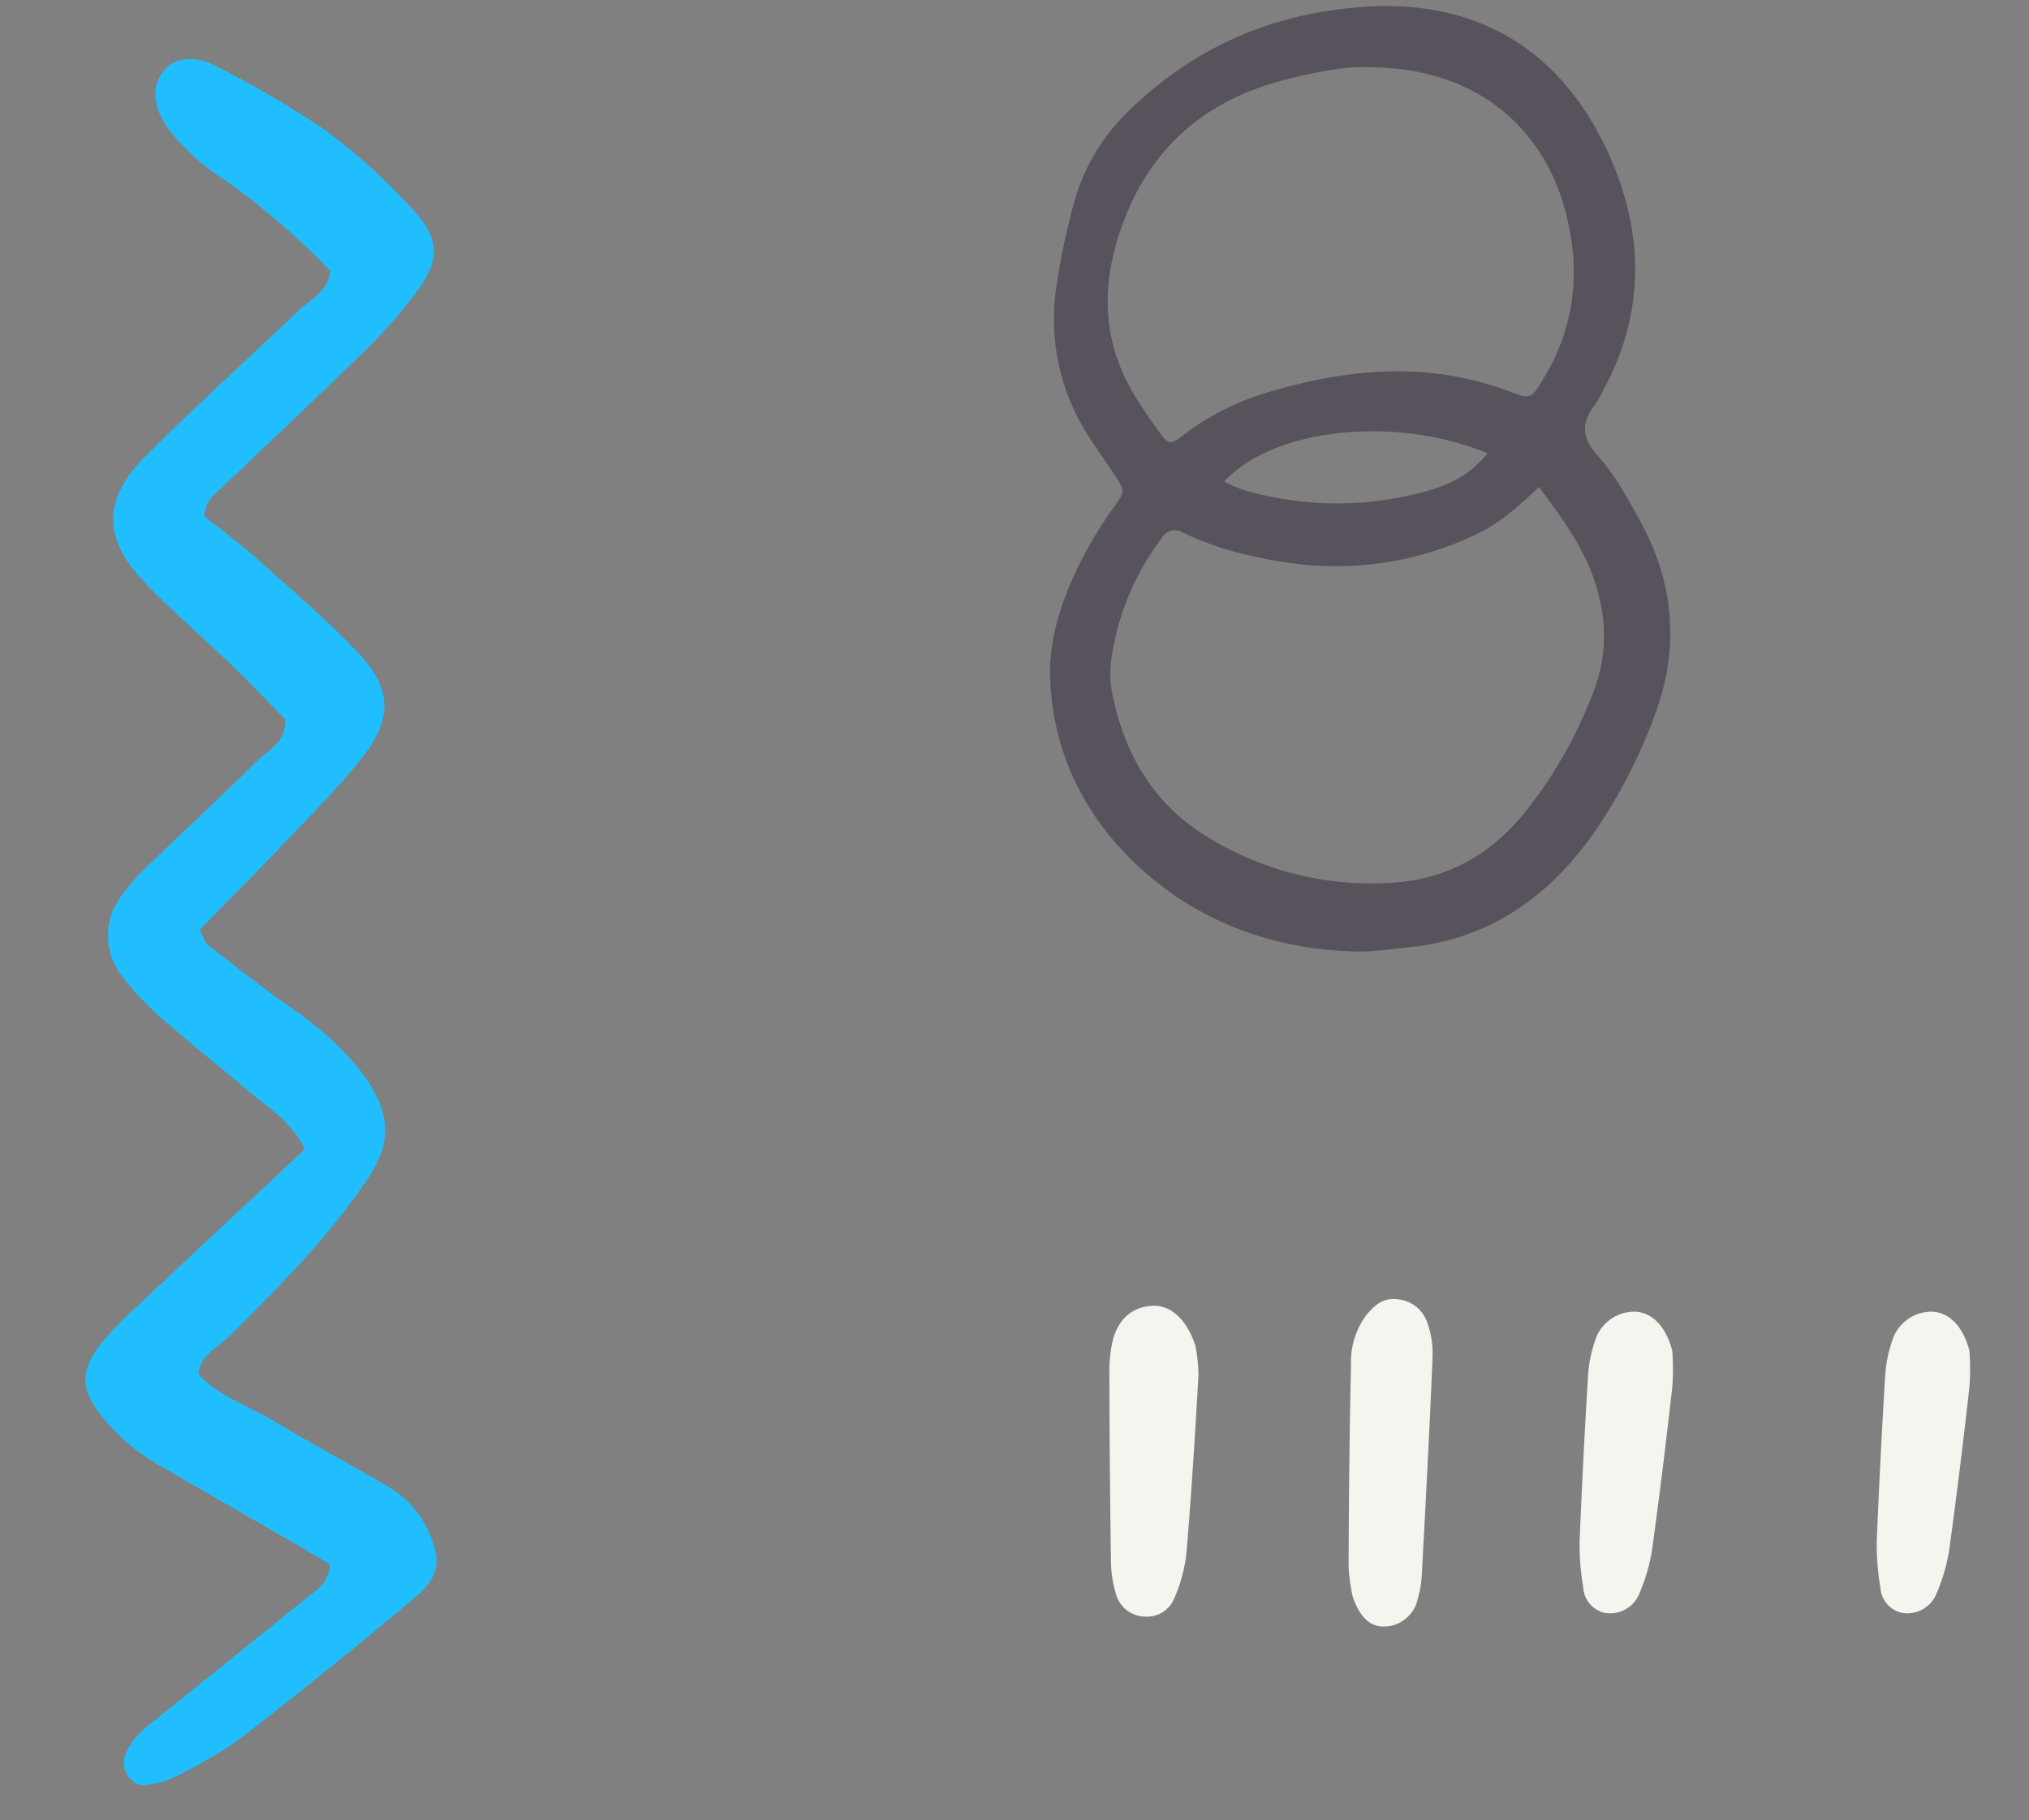
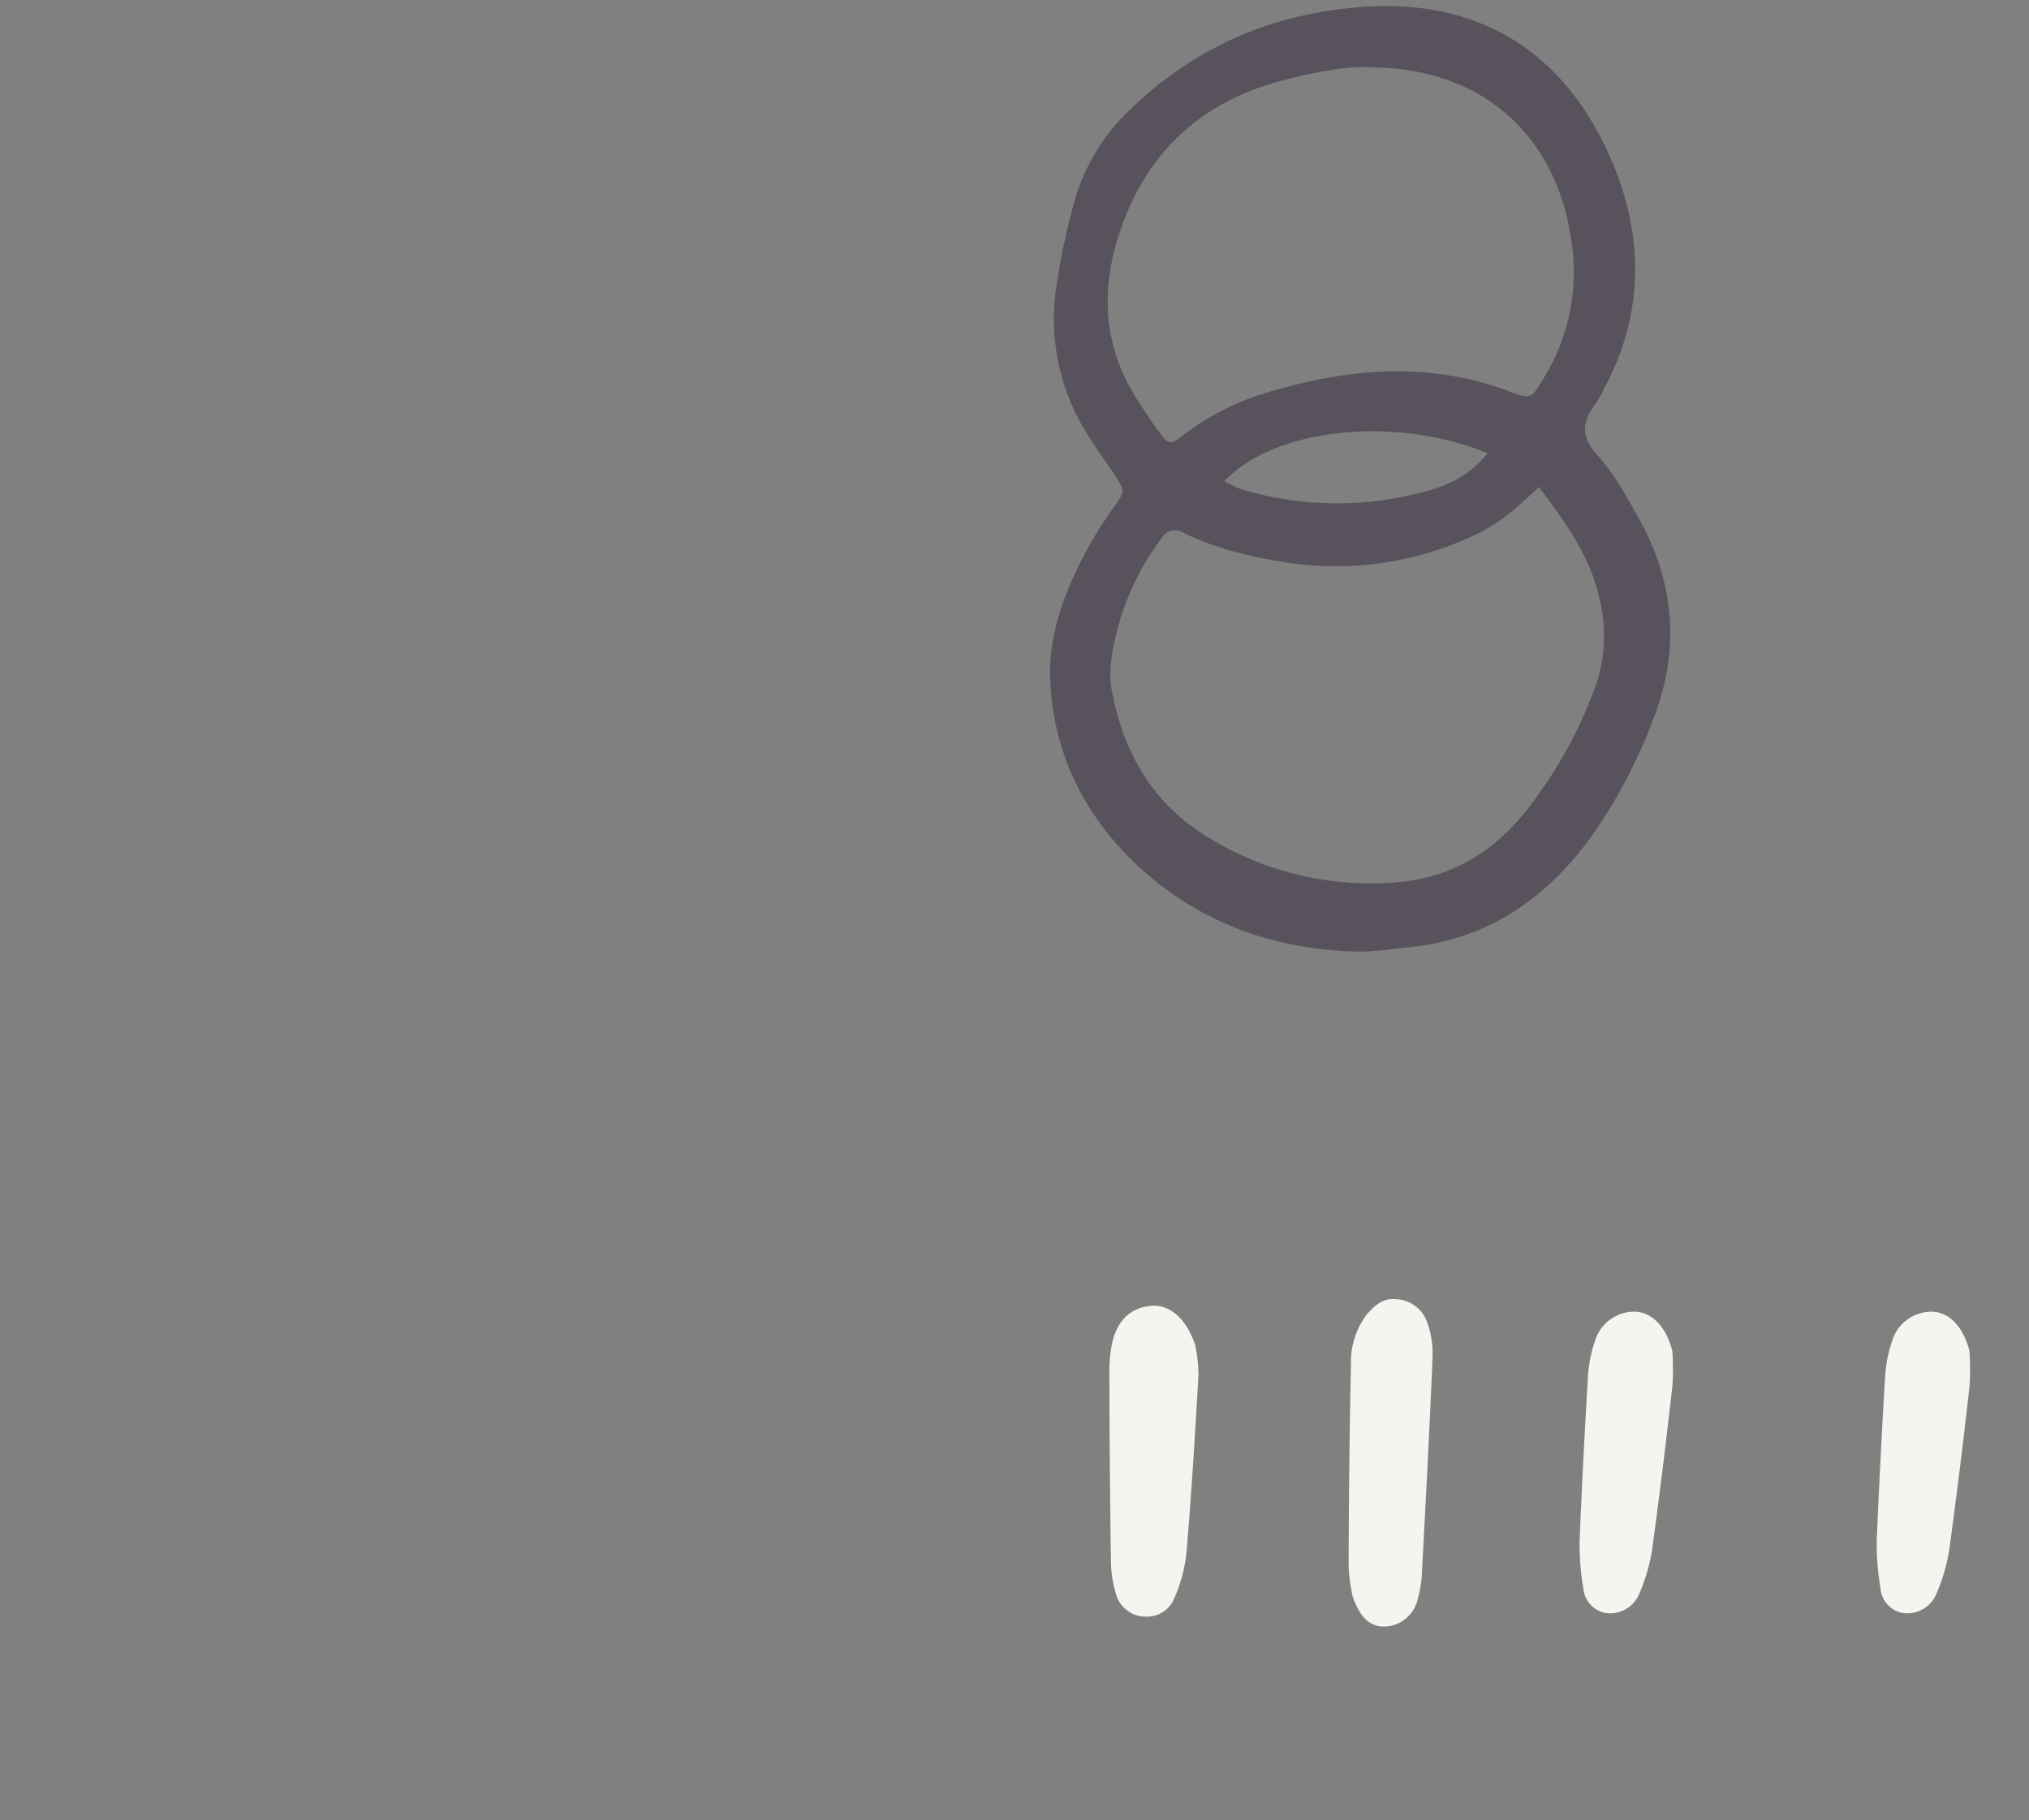
<svg xmlns="http://www.w3.org/2000/svg" fill="none" viewBox="0 0 146 131">
  <rect x="0" y="0" width="146" height="131" fill="#808080" stroke="none" />
  <g clip-path="url(#a)">
    <path fill="#20BEFF" d="M14.377 66.908c2.065-2.113 4.214-4.262 6.3-6.46 1.864-1.962 3.787-3.885 5.453-6.009 2.083-2.659 2.062-4.852-.223-7.3-2.285-2.449-4.88-4.648-7.395-6.903-1.237-1.106-2.583-2.122-3.804-3.063.027-1.132.77-1.613 1.372-2.188 3.42-3.27 6.874-6.516 10.26-9.826a38.606 38.606 0 0 0 3.365-3.79c2.077-2.66 2.064-4.173-.325-6.643a43.729 43.729 0 0 0-6.031-5.4 70.728 70.728 0 0 0-7.841-4.58c-1.55-.826-2.967-.576-3.724.338-.912 1.108-.789 2.65.34 4.2a16.357 16.357 0 0 0 4.113 3.722 51.495 51.495 0 0 1 7.537 6.511c-.196 1.551-1.43 2-2.225 2.773-3.666 3.511-7.426 6.888-11.025 10.493-3.178 3.153-3.155 6.014-.02 9.238 1.993 2.07 4.18 3.935 6.25 5.93 1.322 1.278 2.588 2.626 3.779 3.836.032 1.653-1.202 2.165-1.99 2.938-2.524 2.493-5.13 4.91-7.683 7.381a16.819 16.819 0 0 0-2.04 2.254 4.752 4.752 0 0 0 .107 6.087 21.622 21.622 0 0 0 2.799 2.923c2.033 1.777 4.15 3.46 6.21 5.202 1.406 1.178 3.036 2.163 4.001 4.14-4.04 3.78-8.112 7.569-12.156 11.386a22.437 22.437 0 0 0-2.764 2.944c-1.22 1.685-1.13 2.966.106 4.645a14.799 14.799 0 0 0 4.595 3.923c3.05 1.786 6.124 3.531 9.188 5.306.986.568 1.957 1.165 2.828 1.691-.066 1.222-.778 1.7-1.45 2.225-3.55 2.867-7.103 5.731-10.66 8.593-1.057.843-2.17 1.606-2.644 2.986-.33.966.548 2.241 1.52 2.071a6.392 6.392 0 0 0 1.92-.52 32.46 32.46 0 0 0 4.807-2.785 390.739 390.739 0 0 0 12.63-10.198c1.86-1.57 1.898-2.757.89-4.958a7.216 7.216 0 0 0-3.135-3.205c-2.61-1.539-5.288-2.958-7.884-4.527-1.83-1.11-3.946-1.761-5.45-3.377.128-1.424 1.377-1.897 2.186-2.7 3.487-3.464 6.943-6.931 9.74-10.993 1.783-2.586 2.373-4.762-.377-8.291a22.314 22.314 0 0 0-4.879-4.389c-2.056-1.445-4.045-3.023-6.042-4.57-.192-.162-.264-.546-.53-1.061Z" />
  </g>
  <path fill="#57525C" d="M97.265 68.473c-5.82-.205-11.077-2.163-15.337-6.107-3.813-3.536-6.135-8.062-6.36-13.46-.1-2.351.495-4.573 1.384-6.732a29.49 29.49 0 0 1 3.254-5.75c.769-1.07.734-1.11-.023-2.276-.635-.958-1.317-1.885-1.92-2.865a15.489 15.489 0 0 1-2.231-10.779 50.014 50.014 0 0 1 1.331-6.197 14.483 14.483 0 0 1 4.046-6.505c4.596-4.431 10.118-6.786 16.39-7.284 8.781-.716 14.994 3.373 18.291 11.336 2.214 5.345 2.175 10.904-.702 16.177a7.032 7.032 0 0 1-.558 1.009c-.998 1.296-1.114 2.374.127 3.745 1.242 1.37 2.087 2.972 2.982 4.564 2.528 4.534 2.961 9.286 1.108 14.177a37.676 37.676 0 0 1-4.359 8.424c-3.233 4.587-7.478 7.605-13.171 8.212-1.401.136-2.812.392-4.252.311Zm13.464-33.418c-1.482 1.418-2.904 2.685-4.653 3.473a23.362 23.362 0 0 1-13.63 1.938c-2.54-.408-5.03-1.003-7.361-2.152a1.08 1.08 0 0 0-.824-.108 1.094 1.094 0 0 0-.661.51 18.839 18.839 0 0 0-3.625 8.677 7.193 7.193 0 0 0 .021 2.299c.805 4.35 2.85 7.976 6.59 10.357a22.334 22.334 0 0 0 13.303 3.498c4.222-.186 7.483-2.066 10.012-5.297a32.167 32.167 0 0 0 4.873-8.769c.75-2.094.85-4.37.288-6.523-.68-2.98-2.417-5.36-4.318-7.902h-.015ZM98.932 4.85c-1.913-.144-4.145.314-6.365.865-5.32 1.322-9.288 4.406-11.438 9.523-1.815 4.33-2.11 8.766.391 13.014.581.99 1.235 1.938 1.906 2.868.62.864.787.903 1.59.296a18.862 18.862 0 0 1 5.766-3.044c5.944-1.837 11.89-2.454 17.879-.179 1.521.577 1.54.487 2.442-1.01a14.602 14.602 0 0 0 1.906-10.24c-1.157-7.287-6.41-11.955-14.063-12.09l-.014-.003Zm8.095 27.771c-6.662-2.75-15.355-1.811-18.93 2.021.402.224.82.417 1.249.58a23.832 23.832 0 0 0 12.882.237c1.732-.43 3.422-1.1 4.813-2.834l-.014-.004Z" />
  <path fill="#F5F4EF" d="M86.007 96.82c.148.72.225 1.454.23 2.19-.245 4.232-.504 8.519-.865 12.772a10.978 10.978 0 0 1-.886 3.273 2.108 2.108 0 0 1-2.036 1.298 2.21 2.21 0 0 1-2.173-1.72 8.354 8.354 0 0 1-.334-2.088 1059.73 1059.73 0 0 1-.116-13.663 10.37 10.37 0 0 1 .18-2.128c.344-1.696 1.35-2.645 2.811-2.766 1.32-.121 2.523.85 3.189 2.832ZM97.334 114.91a13.226 13.226 0 0 1-.294-2.17c.019-4.829.064-9.654.171-14.483a5.714 5.714 0 0 1 1.105-3.609c.551-.644 1.14-1.235 2.138-1.143a2.485 2.485 0 0 1 2.251 1.693c.283.8.411 1.648.377 2.496-.218 5.271-.498 10.498-.779 15.746a7.803 7.803 0 0 1-.296 1.675 2.504 2.504 0 0 1-2.47 1.953c-.954-.017-1.679-.645-2.203-2.158ZM120.332 97.213c.062.848.064 1.699.007 2.547a476.732 476.732 0 0 1-1.464 11.815 13.402 13.402 0 0 1-.962 3.237 2.267 2.267 0 0 1-2.46 1.267 1.989 1.989 0 0 1-1.529-1.827 18.132 18.132 0 0 1-.26-3.379c.164-3.963.366-7.92.606-11.87a9.51 9.51 0 0 1 .495-2.475 2.956 2.956 0 0 1 2.855-2.122c1.196.026 2.228.977 2.712 2.807ZM141.714 97.213c.062.848.064 1.699.007 2.547a476.732 476.732 0 0 1-1.464 11.815 13.402 13.402 0 0 1-.962 3.237 2.27 2.27 0 0 1-2.46 1.267 1.989 1.989 0 0 1-1.529-1.827 18.132 18.132 0 0 1-.26-3.379c.164-3.963.366-7.92.606-11.87a9.51 9.51 0 0 1 .494-2.475 2.963 2.963 0 0 1 2.855-2.122c1.197.026 2.228.977 2.713 2.807Z" />
  <defs>
    <clipPath id="a">
-       <path fill="#fff" d="M0 0h29.953v124.093H0z" transform="rotate(5.152 -38.879 125.846)" />
-     </clipPath>
+       </clipPath>
  </defs>
</svg>